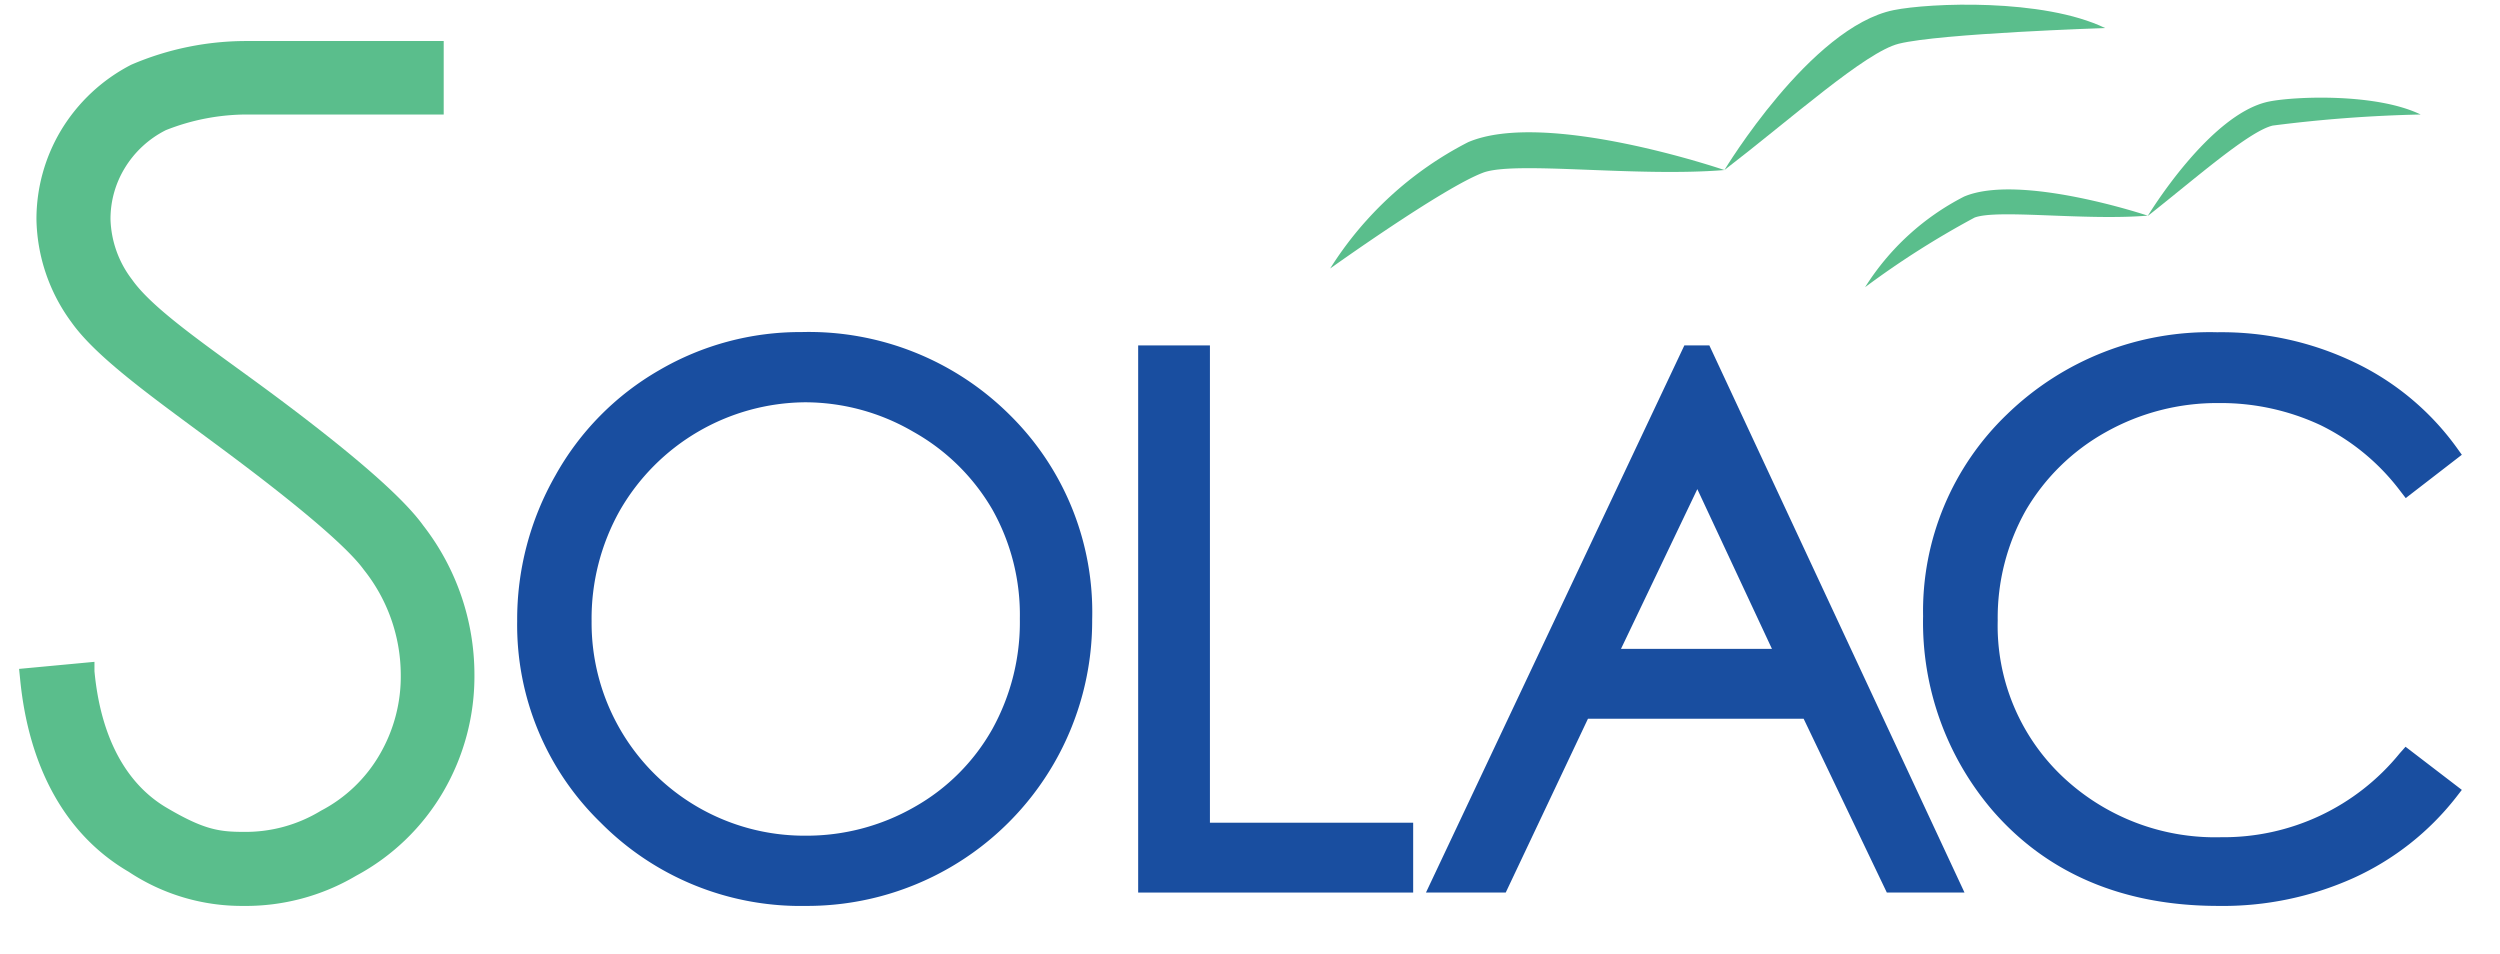
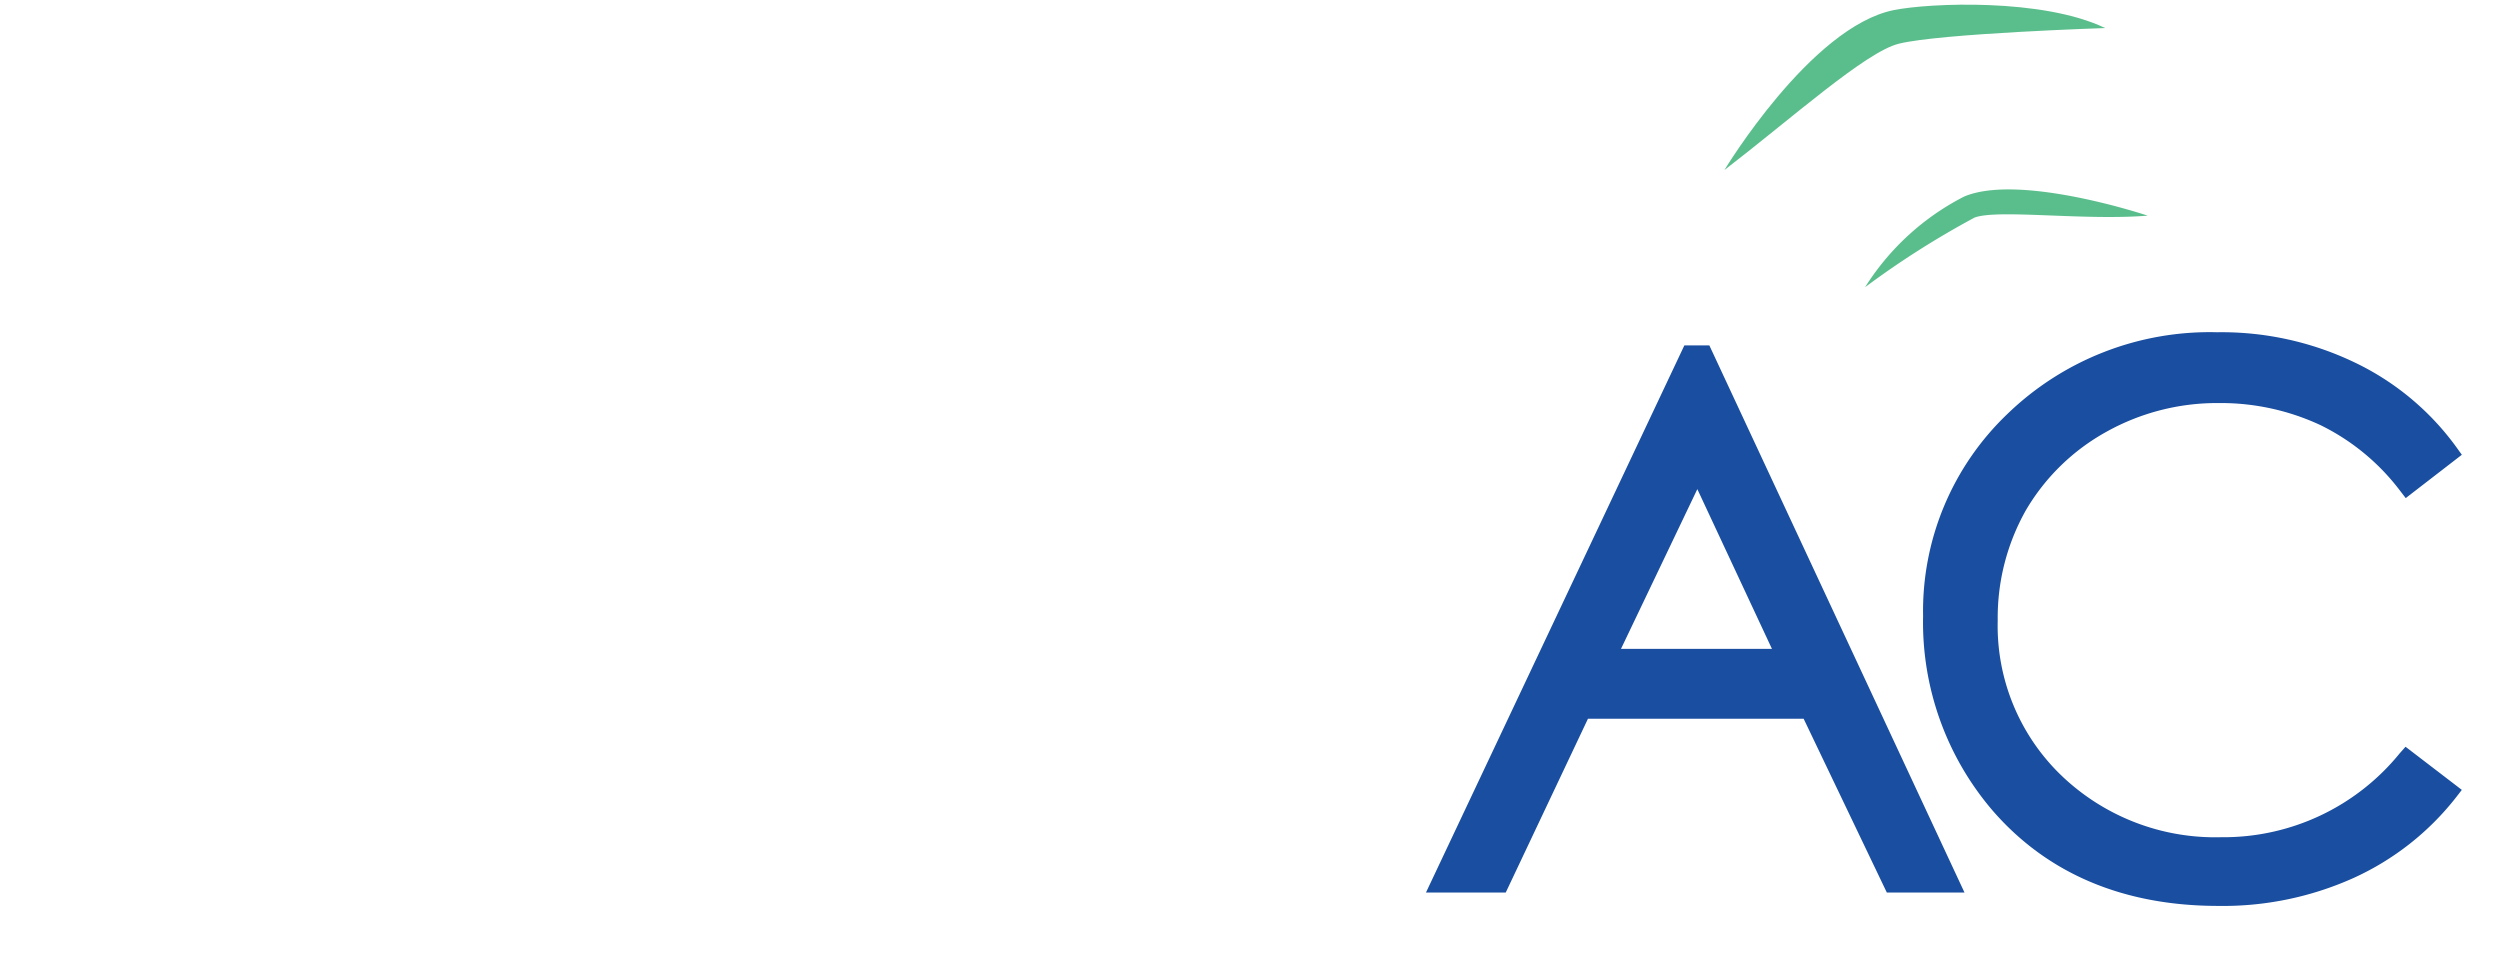
<svg xmlns="http://www.w3.org/2000/svg" width="131" height="50" viewBox="0 0 131 50">
  <defs>
    <style>.cls-1{fill:none;}.cls-2{fill:#5abe8c;}.cls-3{fill:#194ea0;}</style>
  </defs>
  <title>アセット 9</title>
  <g id="レイヤー_2" data-name="レイヤー 2">
    <g id="レイヤー_1-2" data-name="レイヤー 1">
      <rect class="cls-1" width="131" height="50" />
-       <path class="cls-2" d="M22.18,27.54c-1-1.39-3.35-3.47-7.17-6.35-3.43-2.59-6.86-4.79-8.09-6.54a5.44,5.44,0,0,1-1.13-3.17,5.12,5.12,0,0,1,.74-2.66,5.31,5.31,0,0,1,2.16-2A11.56,11.56,0,0,1,13,6H23.25V2.15H13A15.27,15.27,0,0,0,6.88,3.39a9.2,9.2,0,0,0-3.7,3.47,9.06,9.06,0,0,0-1.27,4.62,9.34,9.34,0,0,0,1.83,5.4c1.5,2.12,5.13,4.54,8.93,7.41,4.3,3.25,5.85,4.81,6.39,5.56A8.86,8.86,0,0,1,21,35.33a8.11,8.11,0,0,1-1.1,4.2,7.62,7.62,0,0,1-3.08,2.95,7.58,7.58,0,0,1-4.08,1.11c-1.29,0-2.1-.14-4-1.26-2.15-1.26-3.47-3.73-3.79-7.16l0-.49L1,35.05l.05.49c.45,4.72,2.42,8.23,5.69,10.14a10.72,10.72,0,0,0,6,1.79,11.36,11.36,0,0,0,5.92-1.58,11.68,11.68,0,0,0,4.57-4.41,12,12,0,0,0,1.63-6.15A12.75,12.75,0,0,0,22.18,27.54Z" />
-       <path class="cls-3" d="M52.91,21.74A14.92,14.92,0,0,0,42,17.4a14.66,14.66,0,0,0-7.46,2,14.49,14.49,0,0,0-5.44,5.52,15.21,15.21,0,0,0-2,7.64,14.43,14.43,0,0,0,4.38,10.55,14.74,14.74,0,0,0,10.75,4.36,14.94,14.94,0,0,0,15-15A14.51,14.51,0,0,0,52.91,21.74Zm.53,10.68A11.56,11.56,0,0,1,52,38.2a10.71,10.71,0,0,1-4.09,4.09,11.37,11.37,0,0,1-5.72,1.5A11.15,11.15,0,0,1,31,32.55a11.56,11.56,0,0,1,1.48-5.8,11.3,11.3,0,0,1,9.7-5.67,11.26,11.26,0,0,1,5.67,1.54A11,11,0,0,1,52,26.7,11.25,11.25,0,0,1,53.44,32.42Z" />
-       <polygon class="cls-3" points="63.4 43.11 63.4 18.1 59.64 18.1 59.64 46.77 74.05 46.77 74.05 43.11 63.4 43.11" />
      <path class="cls-3" d="M89.57,18.1H88.26L74.72,46.77H78.9l4.31-9.11h11.3l4.36,9.11h4.07ZM92.85,34H84.94l4-8.37Z" />
      <path class="cls-3" d="M126.05,39.13l-.31.35a11.89,11.89,0,0,1-9.35,4.39A11.64,11.64,0,0,1,108,40.62a10.88,10.88,0,0,1-3.32-8.1,11.47,11.47,0,0,1,1.48-5.79,11.13,11.13,0,0,1,4.19-4.09,11.89,11.89,0,0,1,5.9-1.52,12.36,12.36,0,0,1,5.35,1.16,11.65,11.65,0,0,1,4.16,3.43l.3.39L129,23.83l-.28-.39A14.07,14.07,0,0,0,123.4,19a16.12,16.12,0,0,0-7.22-1.59,15.25,15.25,0,0,0-11,4.29,14.28,14.28,0,0,0-4.41,10.59,15.16,15.16,0,0,0,3.64,10.18c2.88,3.32,6.87,5,11.84,5A16.68,16.68,0,0,0,123.34,46a14.36,14.36,0,0,0,5.35-4.21l.31-.4Z" />
-       <path class="cls-2" d="M69.7,14.07a18.51,18.51,0,0,1,7.23-6.62C81,5.71,90.36,8.91,90.36,8.91c-4.64.38-11-.49-12.65.14C75.61,9.84,69.7,14.07,69.7,14.07Z" />
      <path class="cls-2" d="M110.31,1.47C107.06-.1,101.11.15,99.23.53c-4.35.88-8.87,8.38-8.87,8.38,3.55-2.73,7.4-6.19,9.14-6.62C101.67,1.75,110.31,1.47,110.31,1.47Z" />
      <path class="cls-2" d="M97.73,15.05a13.26,13.26,0,0,1,5.19-4.75c2.93-1.24,9.62,1,9.62,1-3.32.27-7.86-.35-9.07.1A46.07,46.07,0,0,0,97.73,15.05Z" />
-       <path class="cls-2" d="M126.84,6c-2.33-1.13-6.6-.95-7.94-.68-3.12.63-6.36,6-6.36,6,2.54-2,5.3-4.44,6.55-4.74A72.77,72.77,0,0,1,126.84,6Z" />
+       <path class="cls-2" d="M126.84,6A72.77,72.77,0,0,1,126.84,6Z" />
    </g>
  </g>
</svg>